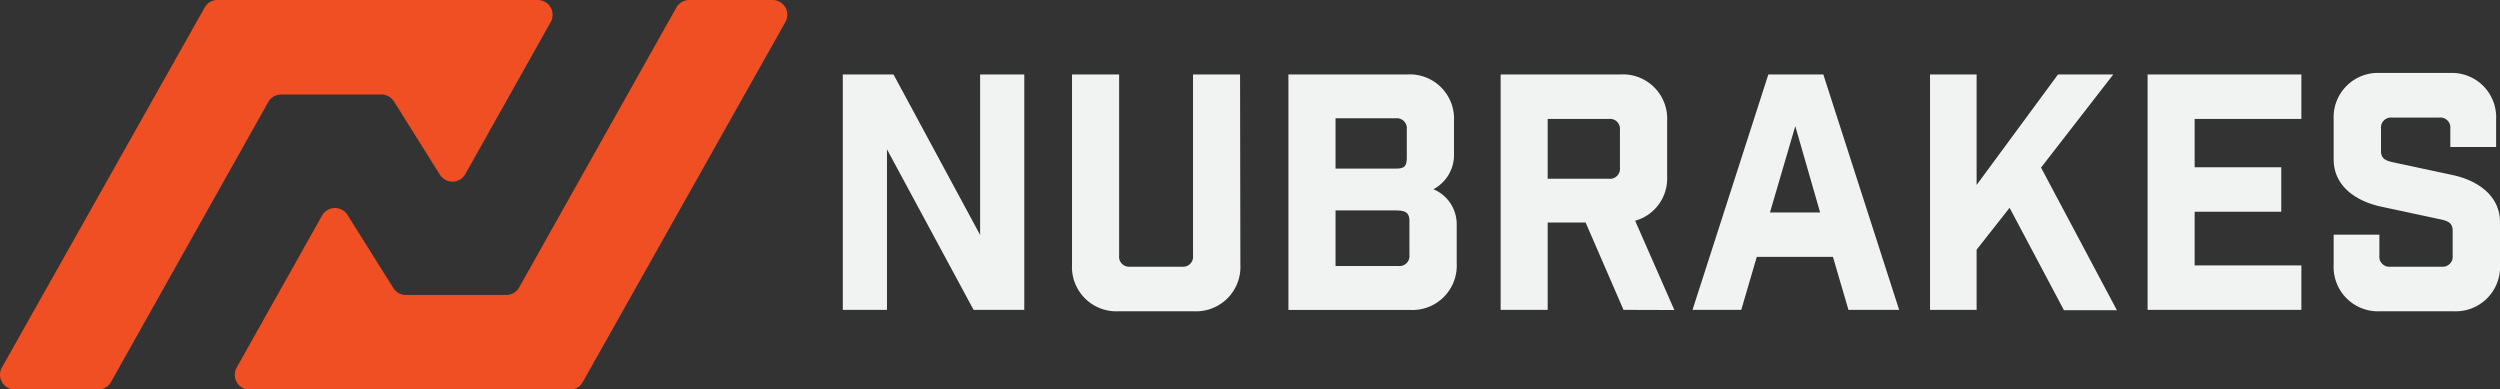
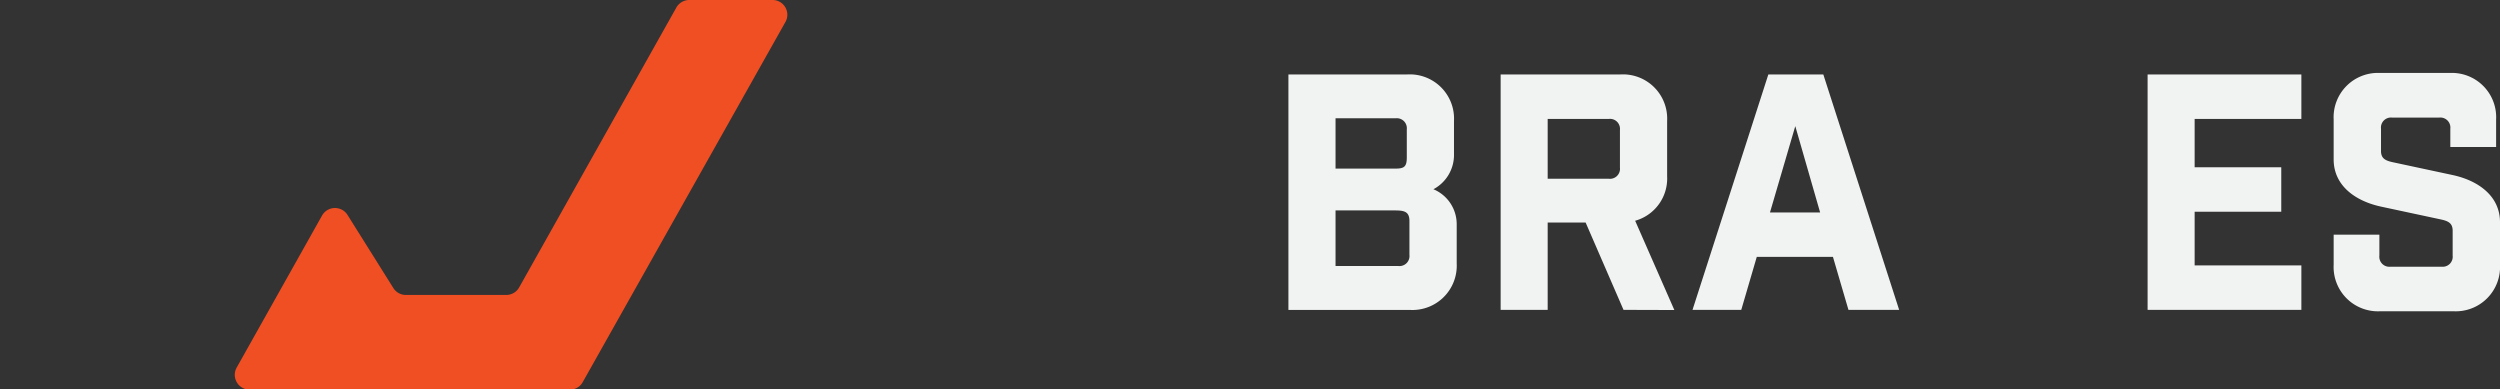
<svg xmlns="http://www.w3.org/2000/svg" id="Layer_1" data-name="Layer 1" viewBox="0 0 322.08 50.16">
  <rect x="0" y="0" width="322.08" height="50.16" fill="#333333" stroke="none" />
  <defs>
    <style>.cls-1{fill:#f04f23;}.cls-2{fill:#f1f2f2;}</style>
  </defs>
  <title>nubrakes-logo@white</title>
  <path class="cls-1" d="M439,475.17H428.3a1.92,1.92,0,0,0-1.67,1l-20.22,36a1.91,1.91,0,0,1-1.66,1H391.8a1.91,1.91,0,0,1-1.62-.9l-5.9-9.41a1.91,1.91,0,0,0-3.28.08l-11,19.59a1.91,1.91,0,0,0,1.66,2.84h41.28a1.89,1.89,0,0,0,1.66-1L440.7,478A1.9,1.9,0,0,0,439,475.17Z" transform="translate(-339.51 -475.17)" />
-   <path class="cls-1" d="M390.28,488.26l5.9,9.41a1.9,1.9,0,0,0,3.28-.08l11-19.58a1.91,1.91,0,0,0-1.66-2.84H367.52a1.89,1.89,0,0,0-1.66,1l-26.1,46.34a1.9,1.9,0,0,0,1.66,2.84h10.74a1.92,1.92,0,0,0,1.67-1l20.22-36a1.9,1.9,0,0,1,1.66-1h13A1.92,1.92,0,0,1,390.28,488.26Z" transform="translate(-339.51 -475.17)" />
-   <path class="cls-2" d="M471.47,484.76v30.33h-6.53l-11.16-20.68v20.68h-5.69V484.76h6.53l11.16,20.68V484.76Z" transform="translate(-339.51 -475.17)" />
-   <path class="cls-2" d="M499.31,509.27a5.71,5.71,0,0,1-6,6h-9.69a5.71,5.71,0,0,1-6-6V484.76h6.07V508.1a1.29,1.29,0,0,0,1.43,1.43h6.65a1.29,1.29,0,0,0,1.44-1.43V484.76h6.06Z" transform="translate(-339.51 -475.17)" />
  <path class="cls-2" d="M520.83,484.76a5.7,5.7,0,0,1,6,6V495a5,5,0,0,1-2.65,4.55,4.88,4.88,0,0,1,3,4.55v5a5.71,5.71,0,0,1-6,6H505.5V484.76Zm-1.51,12.13c1.09,0,1.43-.25,1.43-1.43v-3.62a1.29,1.29,0,0,0-1.43-1.43h-7.75v6.48Zm.33,12.55a1.29,1.29,0,0,0,1.44-1.43v-4.38c0-1.26-.76-1.35-1.94-1.35h-7.58v7.16Z" transform="translate(-339.51 -475.17)" />
  <path class="cls-2" d="M548.67,515.09l-4.88-11.25H538.9v11.25h-6.06V484.76h15.45a5.7,5.7,0,0,1,6,6v7.12a5.65,5.65,0,0,1-4.12,5.73l5.05,11.5Zm-.46-23.17a1.29,1.29,0,0,0-1.43-1.43H538.9v7.71h7.88a1.29,1.29,0,0,0,1.43-1.43Z" transform="translate(-339.51 -475.17)" />
  <path class="cls-2" d="M563.84,515.09h-6.28l9.77-30.33h7.08l9.77,30.33h-6.53l-2-6.83h-9.81Zm3.7-12.55H574l-3.2-11.12Z" transform="translate(-339.51 -475.17)" />
-   <path class="cls-2" d="M594.16,507.34v7.75h-6V484.76h6V499l10.49-14.24h7.12l-9.31,12,9.77,18.37h-6.82l-7-13.19Z" transform="translate(-339.51 -475.17)" />
  <path class="cls-2" d="M636,484.76v5.73H622.25v6.23h11.16v5.73H622.25v6.91H636v5.73H616.19V484.76Z" transform="translate(-339.51 -475.17)" />
  <path class="cls-2" d="M655.19,491.75a1.29,1.29,0,0,0-1.43-1.43h-6.07a1.29,1.29,0,0,0-1.43,1.43v2.87c0,.92.51,1.22,1.43,1.43l7.84,1.68c3.28.72,6.06,2.7,6.06,6.07v5.47a5.71,5.71,0,0,1-6,6h-9.43a5.71,5.71,0,0,1-6-6V505.4h5.89v2.7a1.29,1.29,0,0,0,1.44,1.43h6.57a1.29,1.29,0,0,0,1.43-1.43v-3.21c0-.92-.51-1.22-1.43-1.43l-7.84-1.68c-3.28-.72-6.06-2.7-6.06-6.07v-5.14a5.71,5.71,0,0,1,6-6h8.93a5.71,5.71,0,0,1,6,6v3.54h-5.9Z" transform="translate(-339.51 -475.17)" />
</svg>